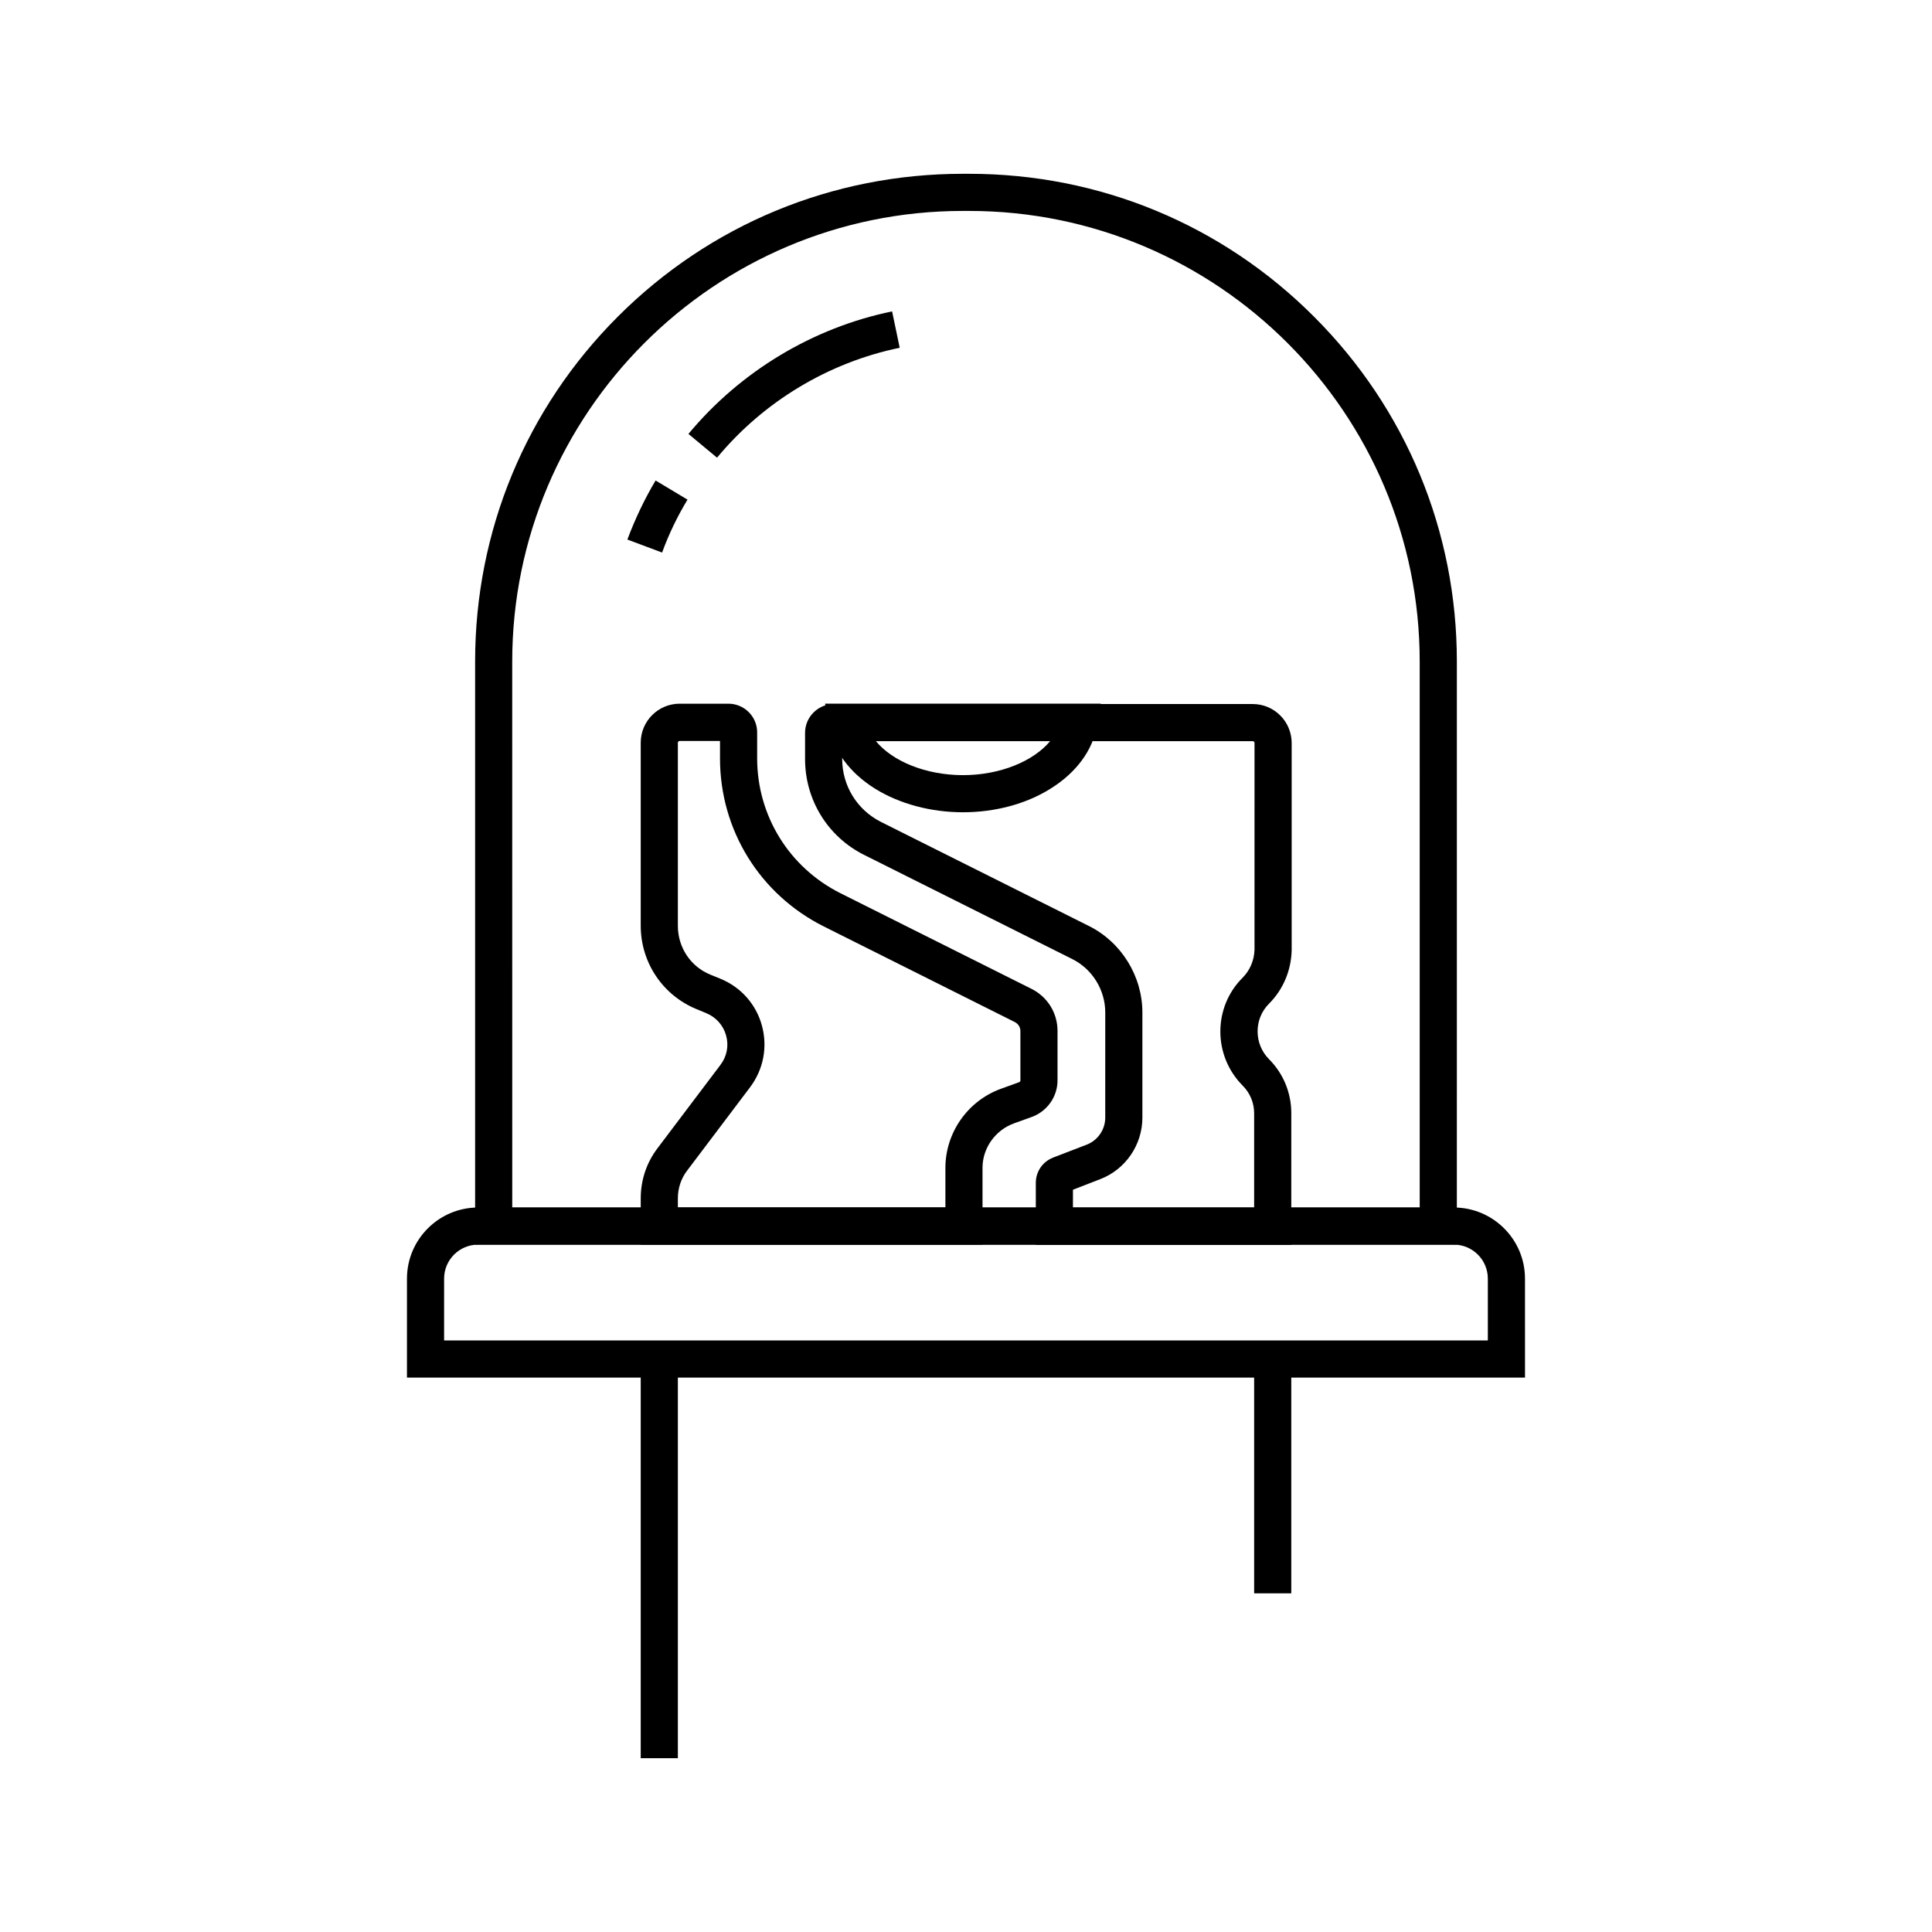
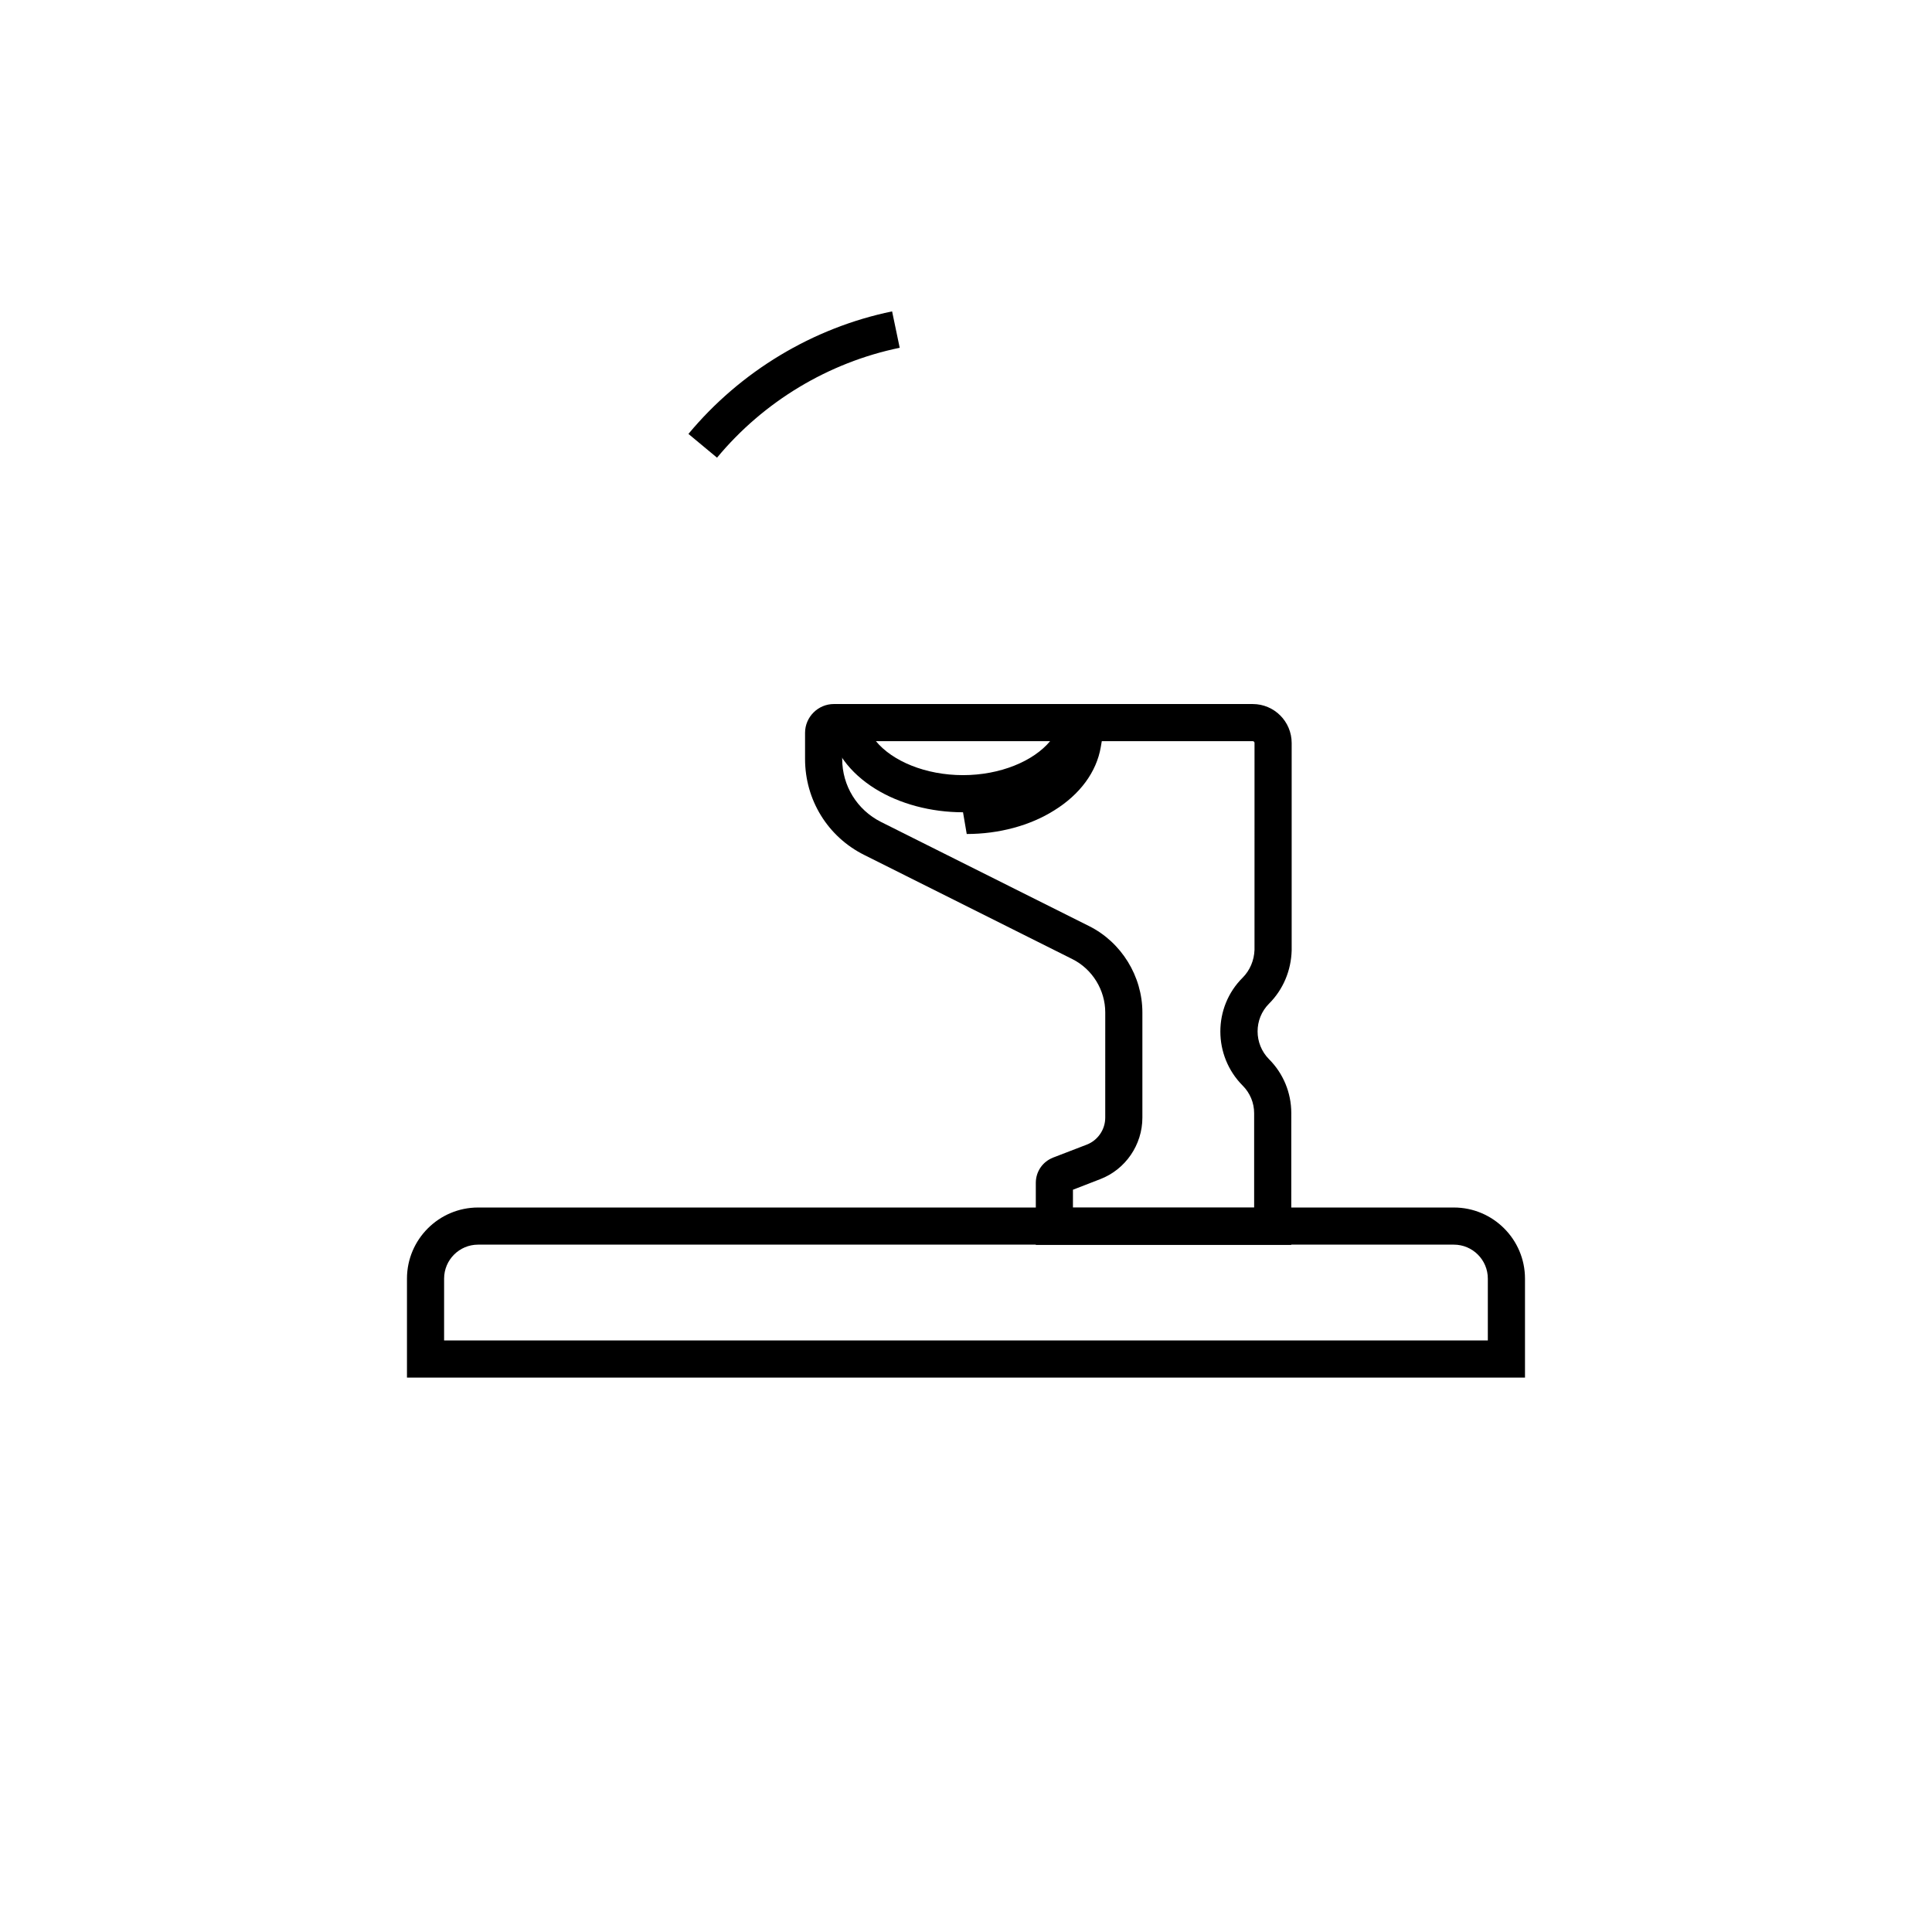
<svg xmlns="http://www.w3.org/2000/svg" fill="#000000" width="800px" height="800px" version="1.1" viewBox="144 144 512 512">
  <g>
    <path d="m548.14 509.07h-296.29v-26.223c0-10.383 8.461-18.844 18.844-18.844h258.6c10.383 0 18.844 8.461 18.844 18.844zm-286.45-9.84h276.6v-16.383c0-4.969-4.035-9.004-9.004-9.004h-258.59c-4.969 0-9.004 4.035-9.004 9.004z" />
-     <path d="m530.08 473.85h-260.17v-154.54c0-34.539 13.43-67.012 37.836-91.414 24.402-24.402 56.875-37.836 91.414-37.836h1.672c34.539 0 67.012 13.43 91.414 37.883 24.402 24.402 37.836 56.875 37.836 91.363zm-250.33-9.84h240.49l-0.004-144.7c0-65.828-53.578-119.41-119.41-119.41h-1.672c-65.828 0-119.41 53.578-119.41 119.41z" />
-     <path d="m319.46 290.43-9.199-3.445c2.066-5.512 4.574-10.773 7.477-15.645l8.461 5.066c-2.652 4.379-4.918 9.055-6.738 14.023z" />
    <path d="m334.02 265.29-7.578-6.297c13.777-16.582 32.965-28.141 53.973-32.473l2.016 9.645c-18.84 3.883-36.059 14.219-48.41 29.125z" />
    <path d="m486.2 473.9h-67.699v-16.434c0-2.953 1.77-5.559 4.477-6.641l0.098-0.051 8.953-3.445c2.902-1.133 4.871-3.984 4.871-7.133l0.004-27.898c0-5.902-3.394-11.465-8.707-14.121l-55.152-27.602c-9.691-4.82-15.695-14.613-15.695-25.438v-6.938c0-4.184 3.445-7.625 7.625-7.625h111c5.707 0 10.332 4.625 10.332 10.332v54.957c-0.148 5.363-2.262 10.383-6.004 14.121-4.035 4.035-4.035 10.629 0 14.711 3.789 3.789 5.902 8.906 5.902 14.27zm-57.859-9.84h48.02v-25.043c0-2.754-1.082-5.363-3.051-7.332-7.871-7.922-7.871-20.762 0-28.586 1.918-1.918 3.051-4.574 3.148-7.379l0.004-54.809c0-0.297-0.195-0.492-0.492-0.492h-108.78v4.723c0 7.086 3.938 13.48 10.281 16.68l55.152 27.602c8.562 4.281 14.121 13.285 14.121 22.879v27.898c0 7.184-4.477 13.727-11.168 16.285l-7.231 2.805z" />
-     <path d="m404.38 473.85h-90.578v-12.25c0-4.871 1.523-9.445 4.43-13.285l16.68-22.09c1.723-2.262 2.262-5.066 1.523-7.773-0.738-2.707-2.656-4.871-5.266-5.953l-2.609-1.082c-8.953-3.691-14.762-12.348-14.762-22.09v-48.512c0-5.707 4.625-10.332 10.332-10.332h12.895c4.184 0 7.625 3.394 7.625 7.578v6.887c0 15.203 8.461 28.93 22.09 35.77l50.625 25.34c4.231 2.117 6.887 6.394 6.887 11.121v13.137c0 4.328-2.754 8.215-6.84 9.691l-4.773 1.723c-4.922 1.82-8.266 6.543-8.266 11.758zm-80.738-9.84h70.898v-10.48c0-9.348 5.902-17.809 14.762-21.008l4.773-1.723c0.195-0.098 0.344-0.246 0.344-0.441l-0.004-13.137c0-0.984-0.543-1.871-1.477-2.363l-50.625-25.34c-16.973-8.512-27.504-25.586-27.504-44.527v-4.625h-10.676c-0.297 0-0.492 0.195-0.492 0.492v48.512c0 5.707 3.394 10.824 8.66 12.941l2.656 1.082c5.461 2.262 9.445 6.789 10.973 12.449 1.523 5.656 0.395 11.562-3.148 16.285l-16.68 22.09c-1.625 2.117-2.461 4.676-2.461 7.379z" />
-     <path d="m399.21 359.26c-8.512 0-16.777-2.215-23.223-6.199-6.84-4.231-11.219-10.184-12.348-16.828l-0.984-5.758h73.062l-0.984 5.758c-1.133 6.594-5.512 12.547-12.348 16.777-6.398 4.035-14.664 6.25-23.176 6.25zm-23.125-18.895c4.379 5.363 13.234 9.055 23.125 9.055 9.84 0 18.695-3.691 23.125-9.055z" />
-     <path d="m313.8 504.16h9.84v105.78h-9.84z" />
-     <path d="m476.36 504.16h9.84v62.09h-9.84z" />
+     <path d="m399.21 359.26c-8.512 0-16.777-2.215-23.223-6.199-6.84-4.231-11.219-10.184-12.348-16.828h73.062l-0.984 5.758c-1.133 6.594-5.512 12.547-12.348 16.777-6.398 4.035-14.664 6.25-23.176 6.25zm-23.125-18.895c4.379 5.363 13.234 9.055 23.125 9.055 9.84 0 18.695-3.691 23.125-9.055z" />
  </g>
</svg>